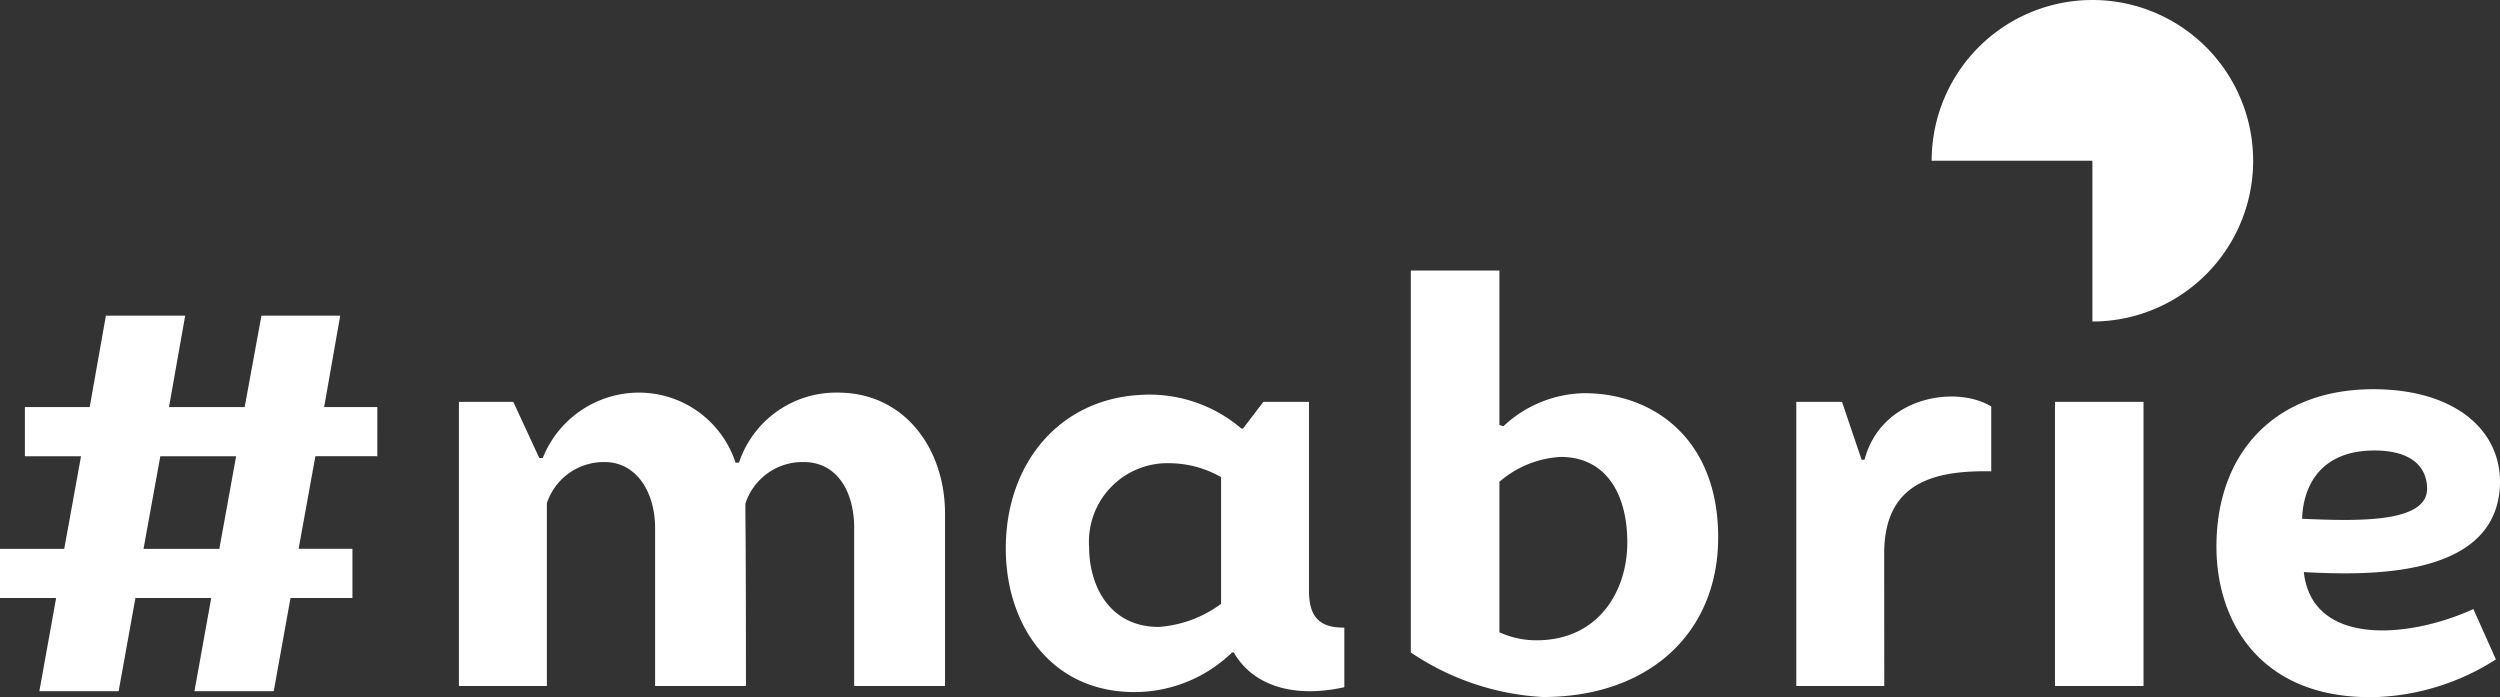
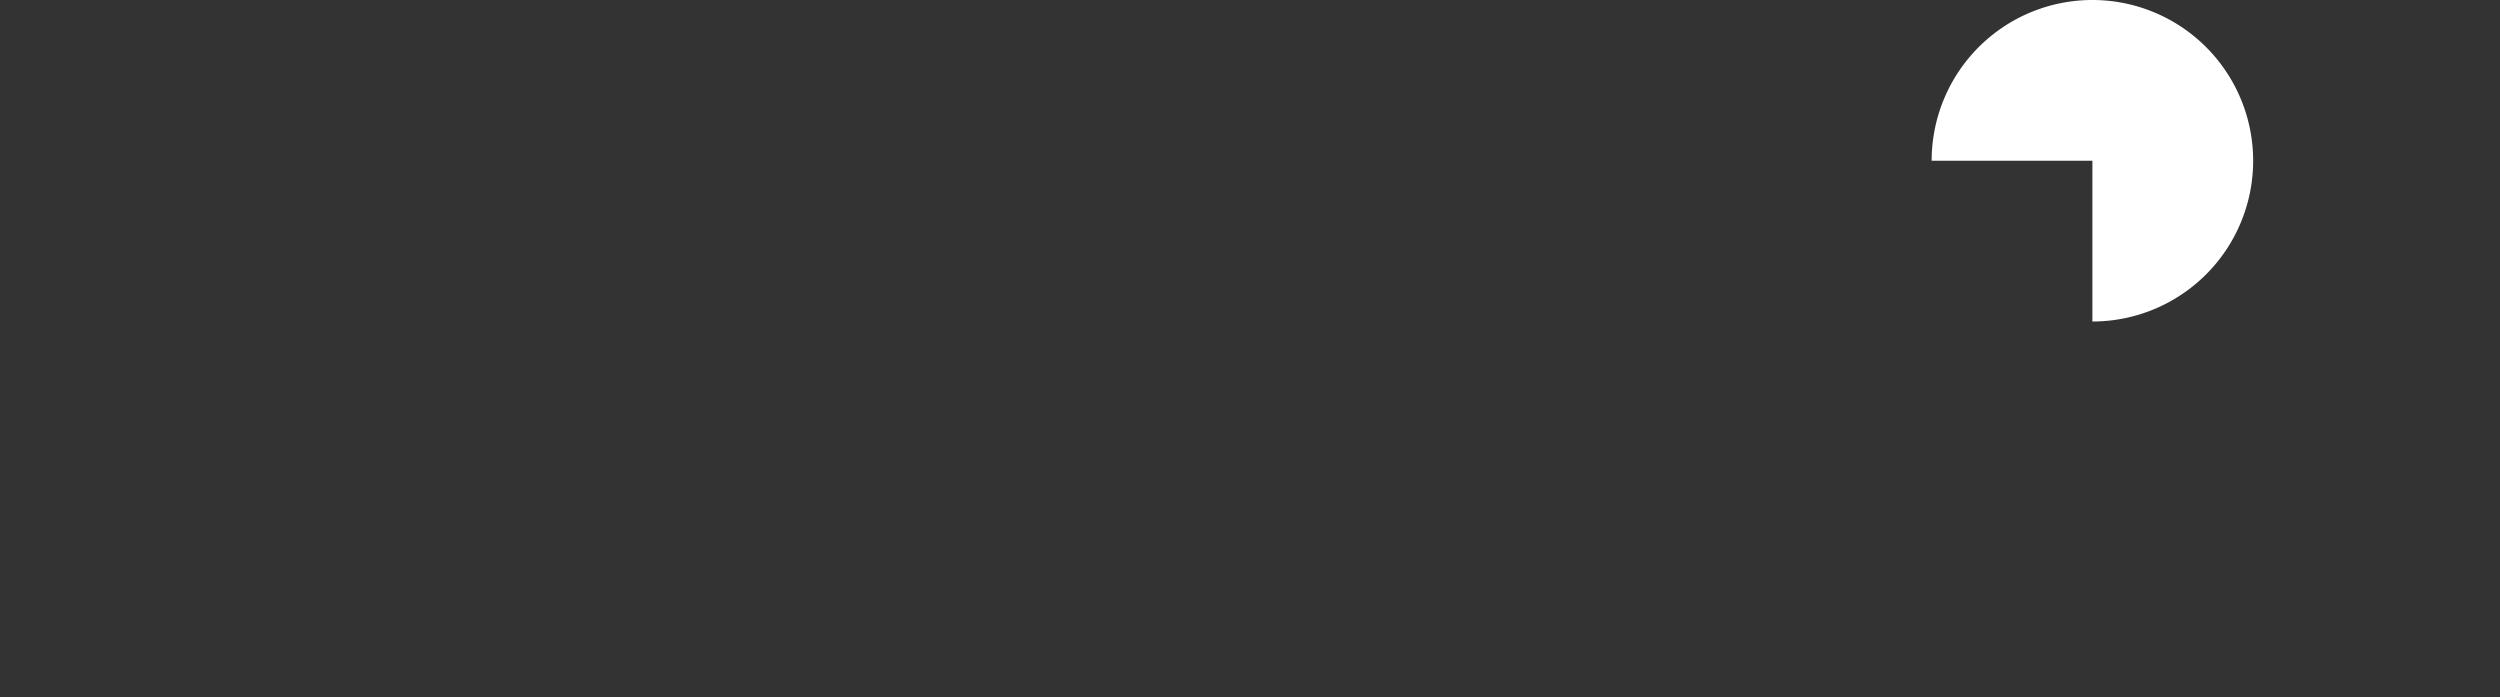
<svg xmlns="http://www.w3.org/2000/svg" width="155.52" height="43.365" viewBox="0 0 155.52 43.365">
  <rect x="0" y="0" width="155.52" height="43.365" fill="#333333" stroke="none" />
  <g id="Groupe_1123" data-name="Groupe 1123" transform="translate(-216.836 -10703)">
-     <path id="Tracé_1898" data-name="Tracé 1898" d="M25.308-17.676H22L23-23.364h-4.9l-1.044,5.688H12.348l1.008-5.688H8.424L7.416-17.676H3.384v3.06H6.876L5.832-8.856h-4V-5.8H5.328L4.284,0H9.216L10.26-5.8h4.716L13.932,0h4.932l1.044-5.8H23.76v-3.06H20.412l1.044-5.76h3.852Zm-13.5,3.06h4.716L15.48-8.856H10.764Zm29.772-3.96A6.449,6.449,0,0,0,35.6-14.508h-.216L33.768-18H30.384V-.324h5.472V-11.7a3.733,3.733,0,0,1,3.6-2.556c1.944,0,3.132,1.836,3.132,4.1V-.324H48.24c0-8.82-.036-10.116-.036-11.34a3.731,3.731,0,0,1,3.636-2.592c2.016,0,3.132,1.764,3.132,4.1V-.324h5.652V-11.052c0-4.032-2.52-7.524-6.66-7.524a6.364,6.364,0,0,0-6.156,4.356h-.216A6.325,6.325,0,0,0,41.58-18.576Zm37.584,2.232h-.108a8.808,8.808,0,0,0-6.3-2.088c-5.112.288-8.352,4.356-8.352,9.54C64.4-4.32,67-.252,71.856.036A8.739,8.739,0,0,0,78.48-2.412h.108C79.74-.4,82.224.468,85.464-.252V-3.96c-1.836.036-2.2-1.008-2.2-2.34V-18H80.424Zm-4.536,2.16a6.536,6.536,0,0,1,3.168.864v7.884A7.373,7.373,0,0,1,73.908-4c-2.988,0-4.32-2.484-4.32-4.968A4.885,4.885,0,0,1,74.628-14.184ZM89.6-2.412A16.225,16.225,0,0,0,97.812.36c6.624,0,10.908-4,10.908-9.936,0-6.156-4.068-8.964-8.316-8.964a7.529,7.529,0,0,0-5.04,2.052l-.252-.072v-9.612H89.6Zm7.812-.756a5.523,5.523,0,0,1-2.3-.5v-9.36a6.333,6.333,0,0,1,3.816-1.548c2.736,0,4.14,2.2,4.14,5.328C103.068-6.264,101.3-3.168,97.416-3.168Zm21.636-5.544c.072-4.176,2.952-5.04,6.66-4.968v-4.032c-2.16-1.332-6.84-.648-7.884,3.312h-.18L116.424-18H113.58V-.324h5.472ZM135.18-.324V-18h-5.508V-.324ZM155.7-5.112c-4.1,1.872-10.044,2.3-10.548-2.3,4,.216,11.556.36,12.168-4.968.4-3.6-2.52-6.408-7.848-6.408-6.084,0-9.756,3.924-9.756,9.792,0,4.788,2.844,9.54,9.936,9.36A14.764,14.764,0,0,0,157.1-1.98ZM152.82-12.6c0,2.16-4.392,2.016-7.776,1.872.072-2.052,1.152-4.248,4.5-4.248C151.956-14.976,152.82-13.86,152.82-12.6Z" transform="translate(215 10746)" fill="#fff" />
    <path id="Tracé_1267" data-name="Tracé 1267" d="M230.73,0a10,10,0,0,0-10,10h10V20a10,10,0,1,0,0-20" transform="translate(116.27 10703)" fill="#fff" />
  </g>
</svg>